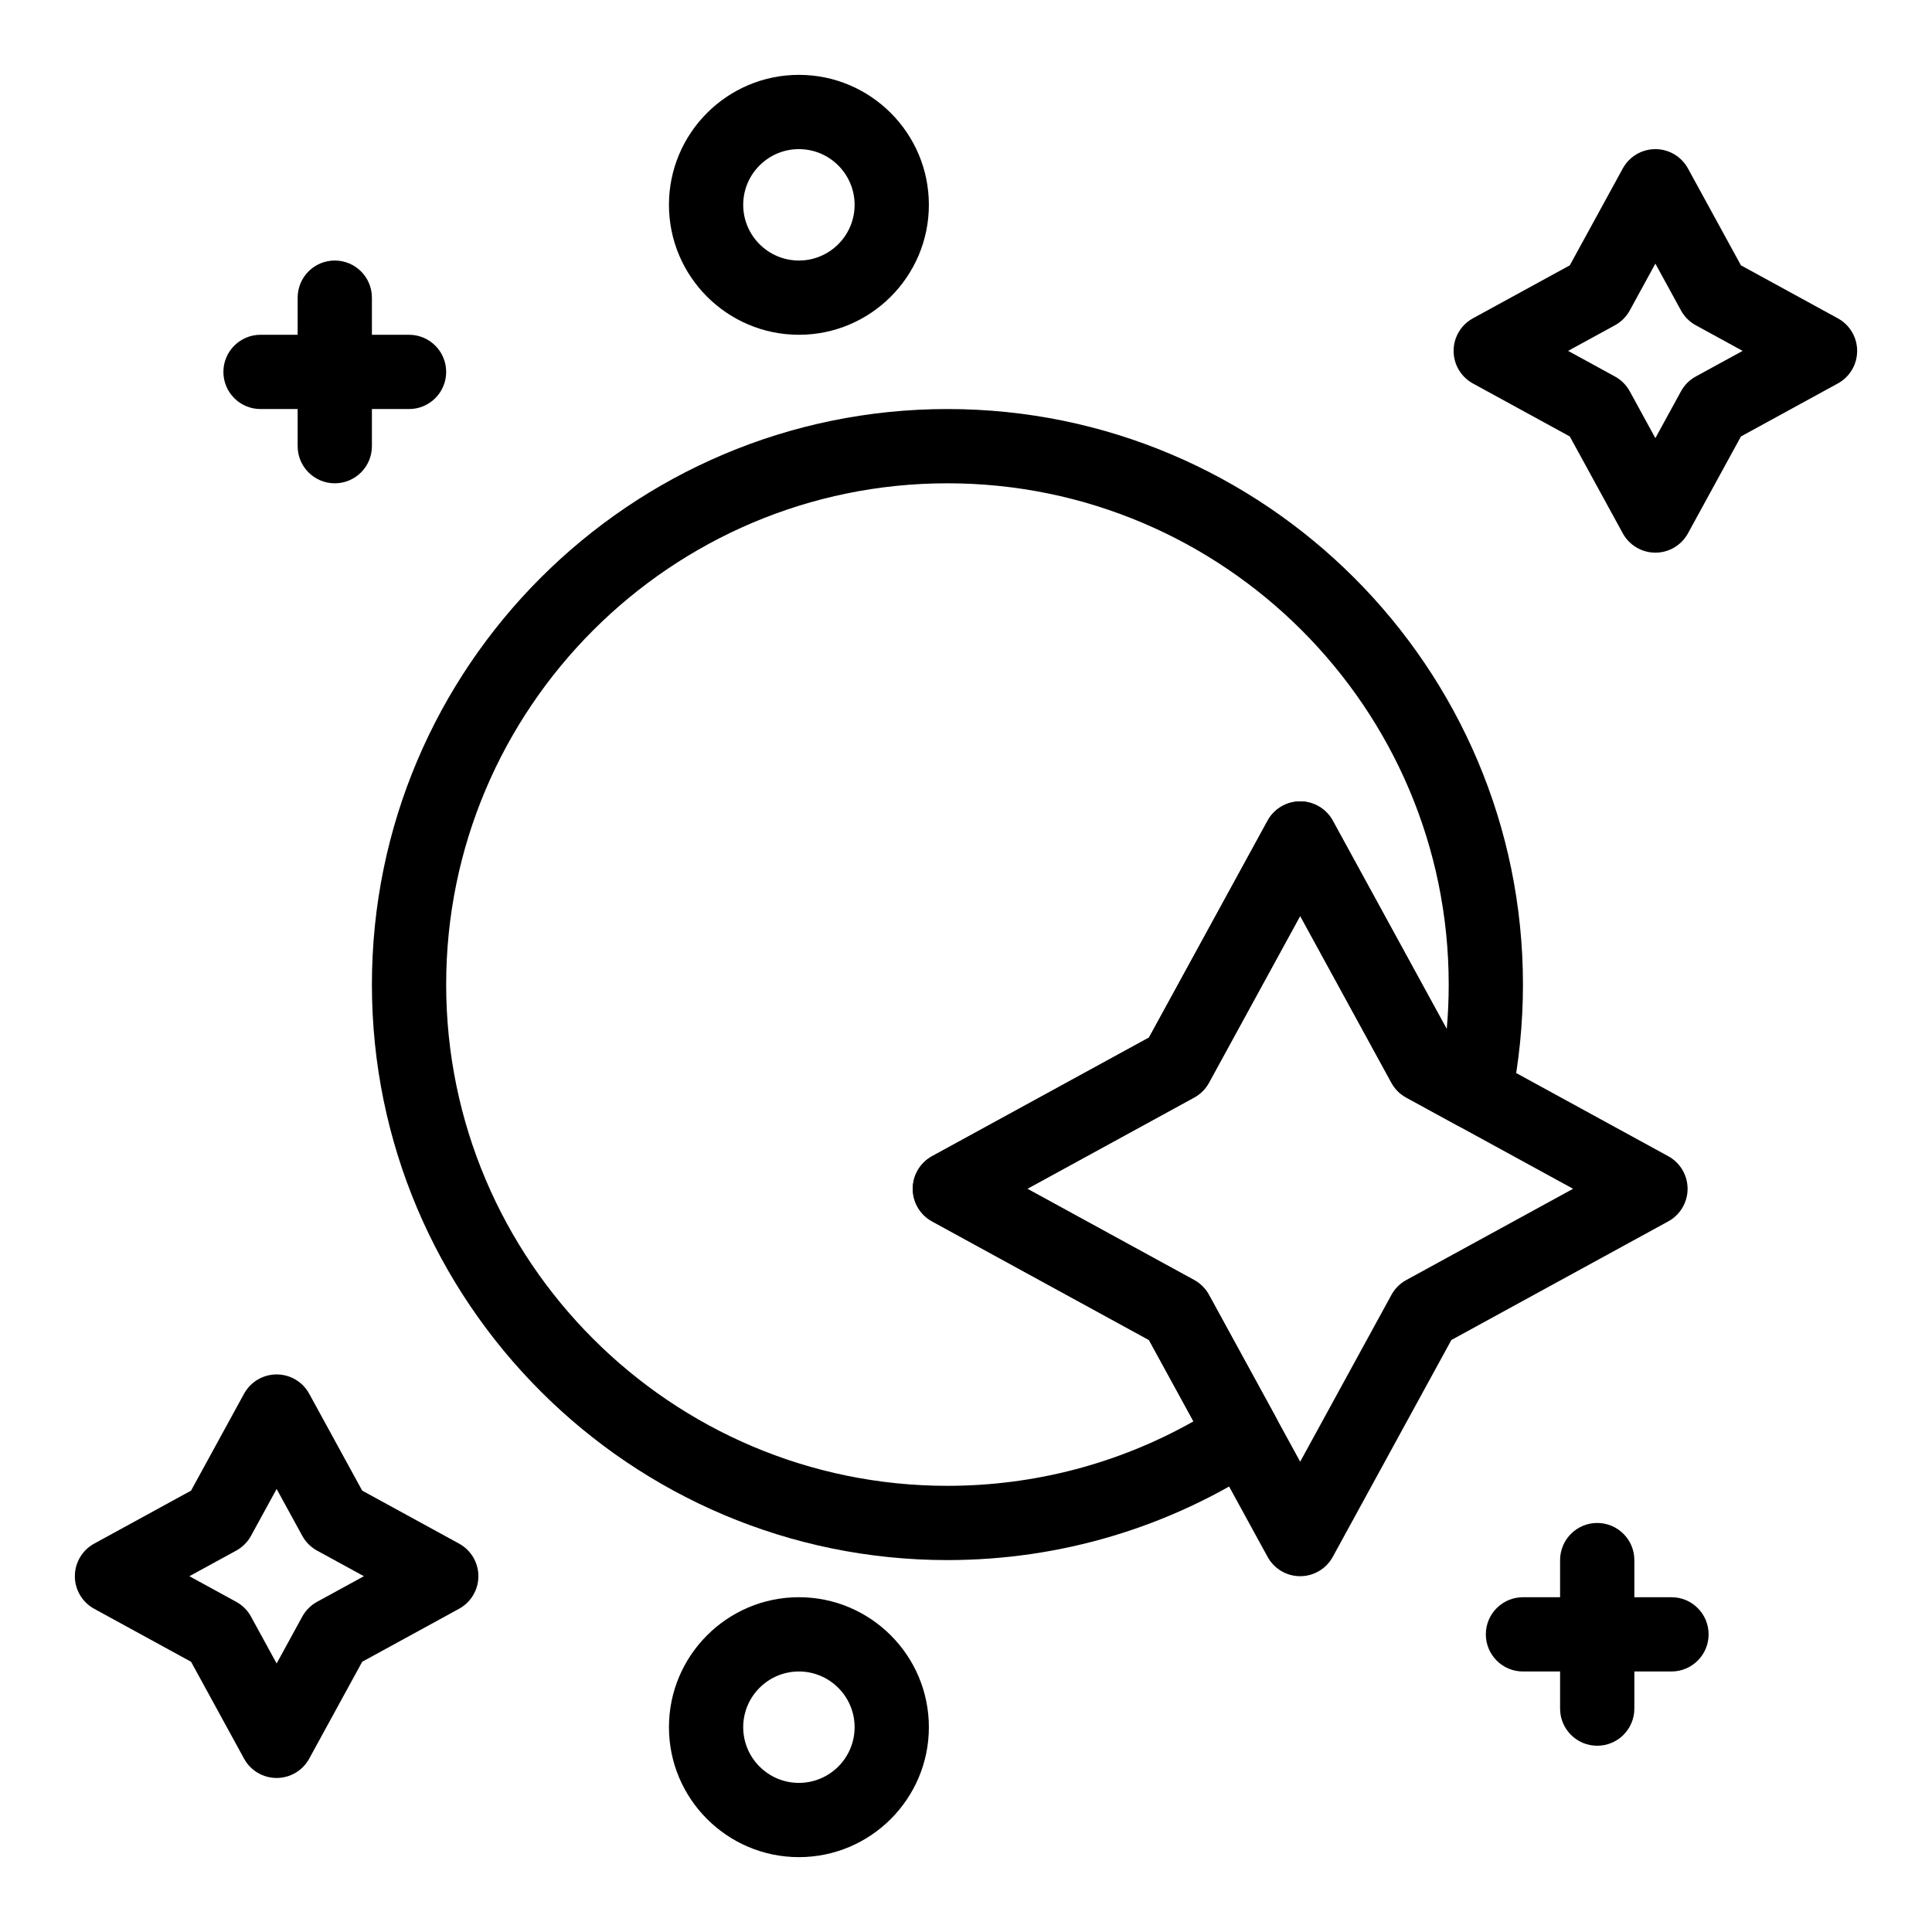
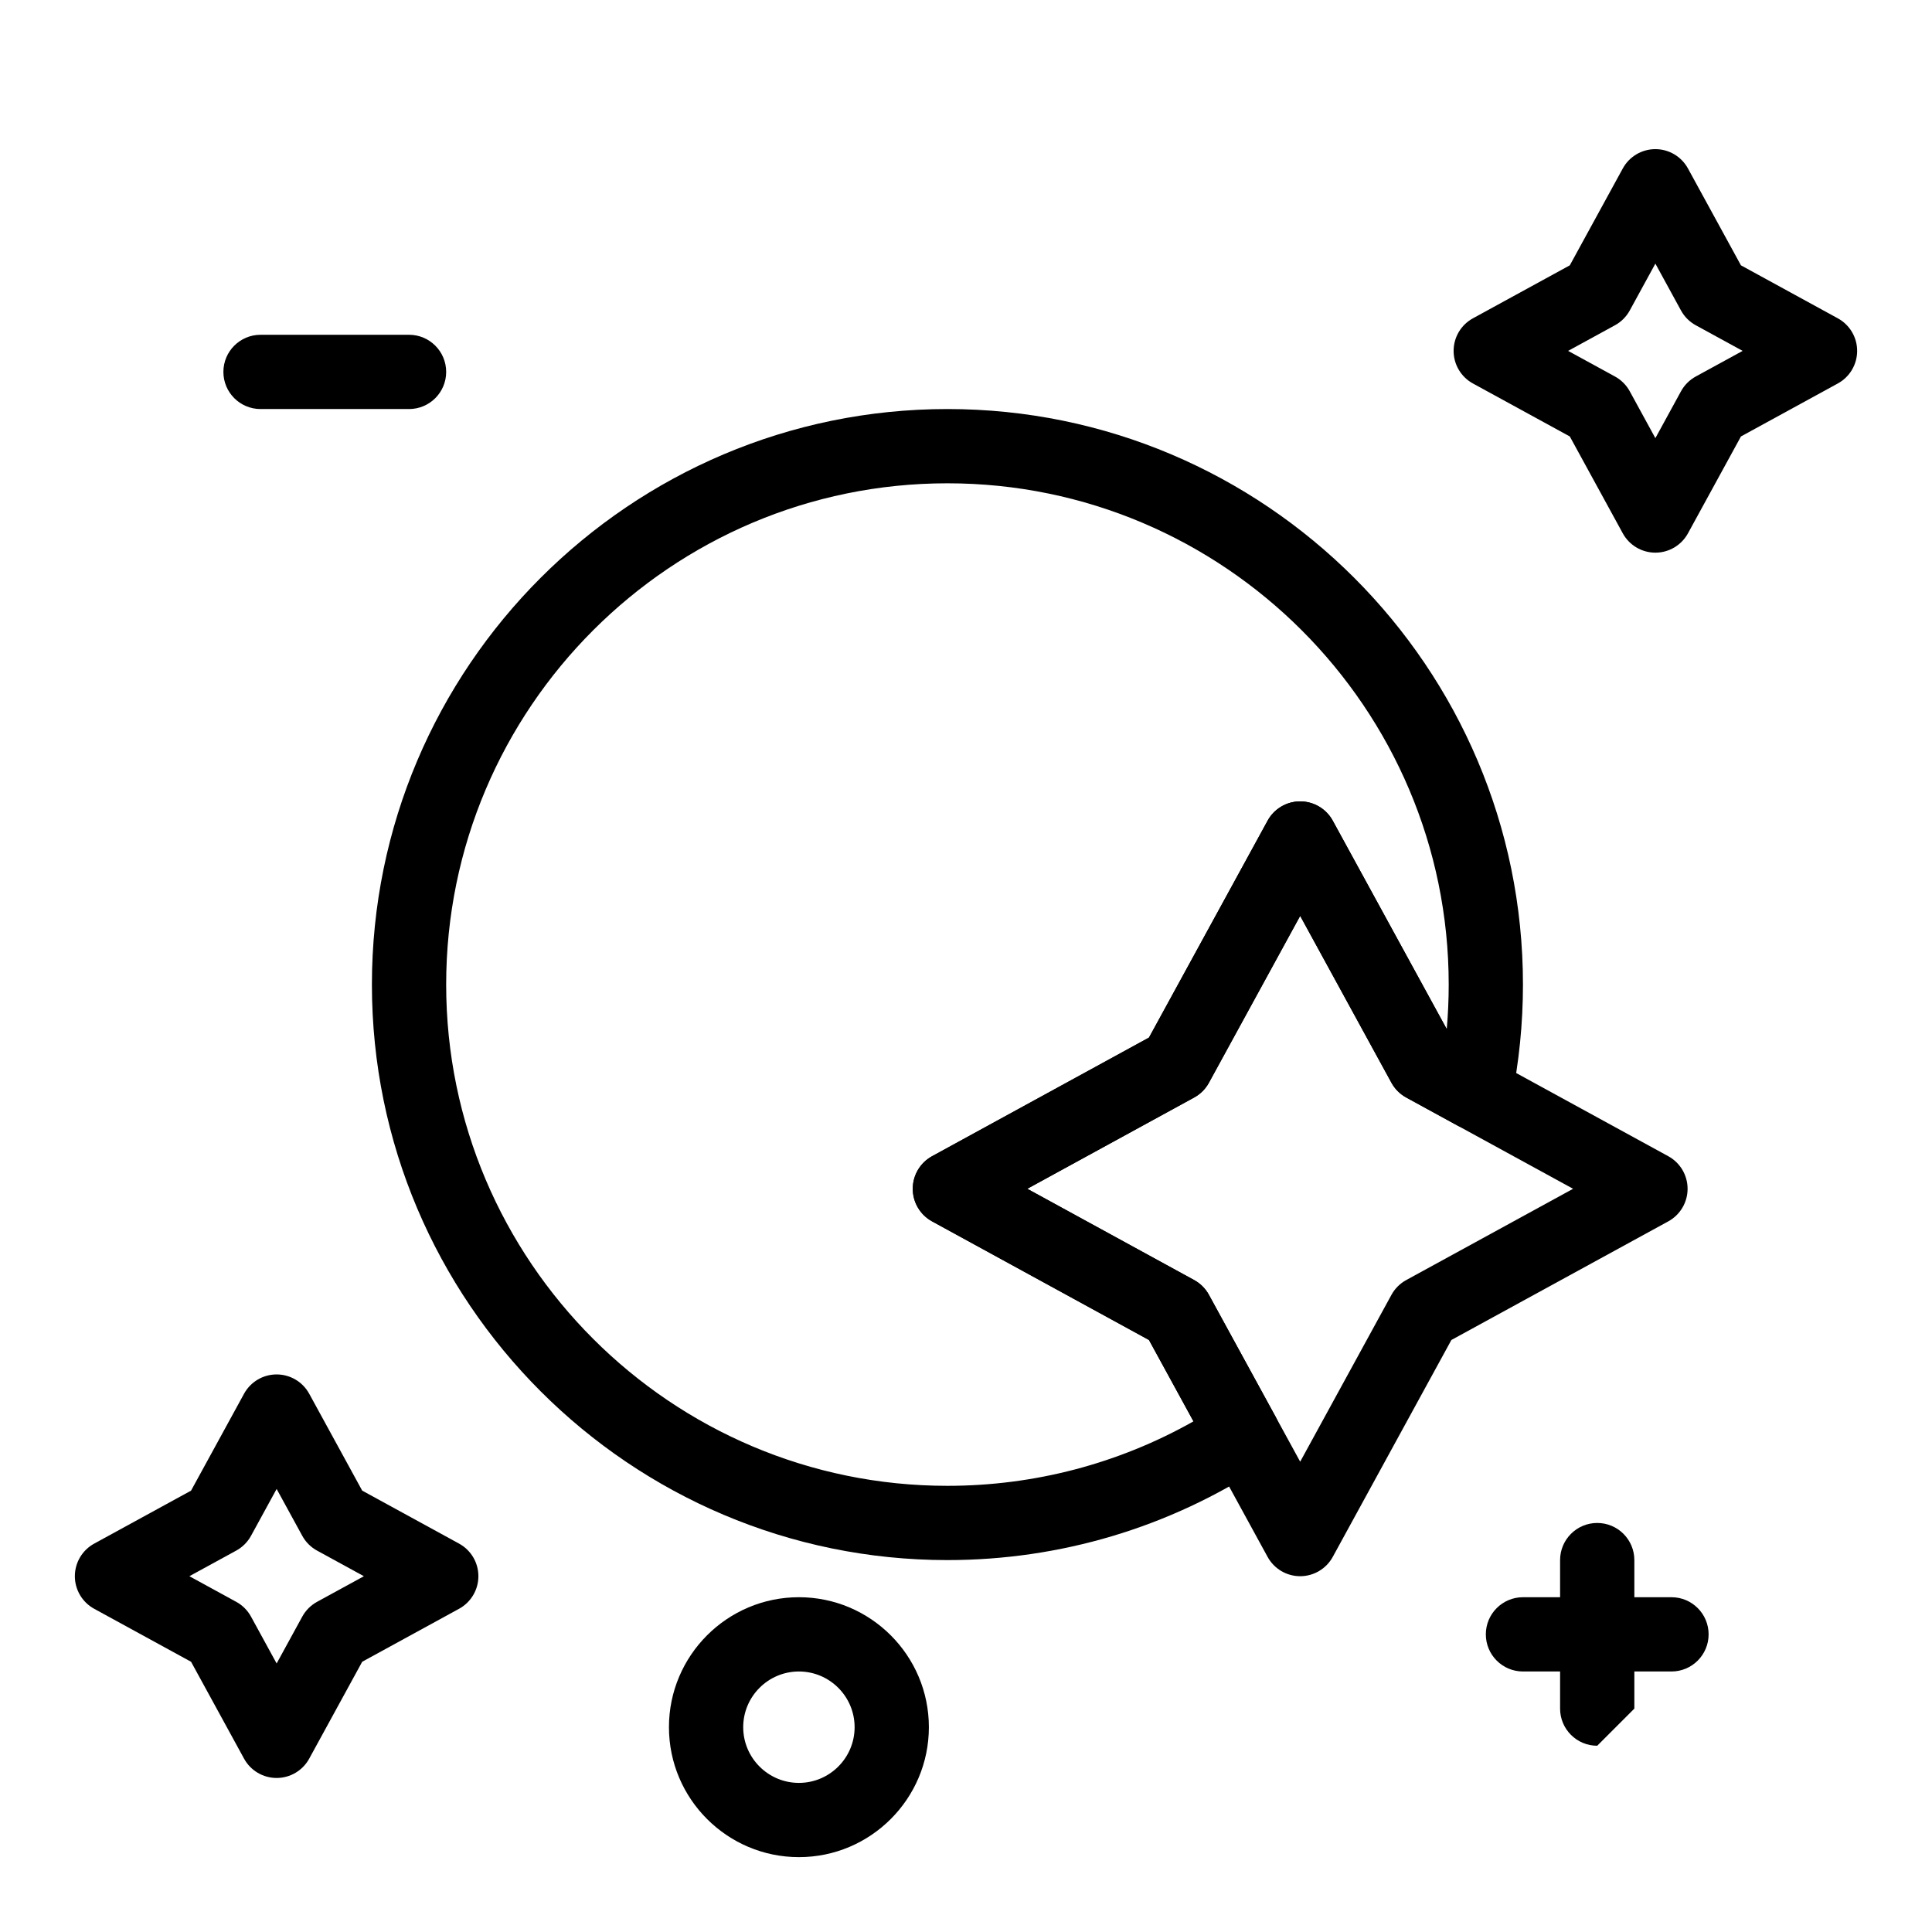
<svg xmlns="http://www.w3.org/2000/svg" fill="#000000" width="800px" height="800px" version="1.1" viewBox="144 144 512 512">
  <g>
    <path d="m395.08 557.44c-84.102 0-152.52-68.418-152.52-152.52 0-84.102 68.422-152.52 152.52-152.52 84.102 0 152.52 68.422 152.52 152.52 0 10.312-1.039 20.625-3.082 30.648-0.625 3.059-2.664 5.641-5.5 6.957-2.832 1.316-6.121 1.207-8.863-0.293l-13.496-7.383c-1.652-0.902-3.008-2.262-3.91-3.91l-24.188-44.223-24.188 44.227c-0.902 1.652-2.262 3.008-3.91 3.91l-44.227 24.188 44.227 24.188c1.652 0.902 3.008 2.262 3.91 3.91l17.676 32.32c2.461 4.496 1.055 10.125-3.223 12.941-24.891 16.383-53.848 25.039-83.746 25.039zm0-285.36c-73.25 0-132.84 59.594-132.84 132.84 0 73.25 59.594 132.84 132.84 132.84 23.004 0 45.363-5.883 65.203-17.086l-11.793-21.562-57.48-31.438c-3.156-1.727-5.117-5.035-5.117-8.633 0-3.598 1.965-6.906 5.117-8.633l57.48-31.438 31.438-57.48c1.727-3.156 5.035-5.117 8.633-5.117s6.906 1.965 8.633 5.117l30.207 55.23c0.348-3.918 0.52-7.859 0.52-11.801 0-73.246-59.59-132.84-132.84-132.84z" />
    <path d="m488.56 561.71c-3.598 0-6.906-1.961-8.633-5.117l-31.438-57.48-57.48-31.438c-3.156-1.727-5.117-5.035-5.117-8.633 0-3.598 1.965-6.906 5.117-8.633l57.48-31.438 31.438-57.48c1.727-3.156 5.035-5.117 8.633-5.117s6.906 1.965 8.633 5.117l31.438 57.48 57.48 31.438c3.156 1.727 5.117 5.035 5.117 8.633 0 3.598-1.961 6.906-5.117 8.633l-57.48 31.438-31.438 57.48c-1.727 3.152-5.035 5.117-8.633 5.117zm-72.324-102.67 44.227 24.188c1.652 0.902 3.008 2.262 3.91 3.91l24.188 44.227 24.188-44.223c0.902-1.652 2.262-3.008 3.91-3.91l44.227-24.191-44.227-24.188c-1.652-0.902-3.008-2.262-3.91-3.91l-24.188-44.227-24.188 44.227c-0.902 1.652-2.262 3.008-3.91 3.91z" />
    <path d="m582.69 290.46c-3.598 0-6.906-1.965-8.633-5.117l-14.043-25.676-25.676-14.043c-3.156-1.727-5.117-5.035-5.117-8.633 0-3.598 1.961-6.906 5.117-8.633l25.676-14.043 14.043-25.676c1.727-3.156 5.035-5.117 8.633-5.117s6.906 1.965 8.633 5.117l14.043 25.676 25.676 14.043c3.156 1.723 5.121 5.031 5.121 8.629 0 3.598-1.961 6.906-5.117 8.633l-25.676 14.043-14.043 25.676c-1.727 3.156-5.039 5.121-8.637 5.121zm-23.125-53.473 12.422 6.793c1.652 0.902 3.008 2.262 3.91 3.91l6.793 12.422 6.793-12.422c0.902-1.652 2.262-3.008 3.91-3.91l12.422-6.793-12.422-6.793c-1.652-0.902-3.008-2.262-3.91-3.91l-6.793-12.422-6.793 12.422c-0.902 1.652-2.262 3.008-3.91 3.91z" />
    <path d="m217.31 615.18c-3.598 0-6.906-1.961-8.633-5.117l-14.043-25.676-25.676-14.043c-3.156-1.727-5.121-5.039-5.121-8.633 0-3.598 1.965-6.906 5.117-8.633l25.676-14.043 14.043-25.676c1.73-3.16 5.039-5.121 8.637-5.121s6.906 1.961 8.633 5.117l14.043 25.676 25.676 14.043c3.156 1.727 5.117 5.035 5.117 8.633 0 3.598-1.965 6.906-5.117 8.633l-25.676 14.043-14.043 25.676c-1.727 3.16-5.035 5.121-8.633 5.121zm-23.125-53.469 12.422 6.793c1.652 0.902 3.008 2.262 3.91 3.91l6.793 12.422 6.793-12.418c0.902-1.652 2.262-3.008 3.91-3.914l12.422-6.793-12.422-6.793c-1.652-0.902-3.008-2.262-3.91-3.914l-6.793-12.418-6.793 12.422c-0.902 1.652-2.262 3.008-3.91 3.91z" />
    <path d="m252.4 252.4h-39.359c-5.434 0-9.84-4.406-9.84-9.84s4.406-9.84 9.84-9.84h39.359c5.434 0 9.84 4.406 9.84 9.84s-4.406 9.84-9.84 9.84z" />
-     <path d="m232.72 272.08c-5.434 0-9.84-4.406-9.84-9.84v-39.359c0-5.434 4.406-9.84 9.84-9.84s9.84 4.406 9.84 9.84v39.359c0 5.434-4.406 9.84-9.84 9.84z" />
    <path d="m586.96 586.96h-39.359c-5.434 0-9.84-4.406-9.84-9.84s4.406-9.84 9.84-9.84h39.359c5.434 0 9.84 4.406 9.84 9.84 0 5.43-4.406 9.84-9.84 9.84z" />
-     <path d="m567.28 606.64c-5.434 0-9.84-4.406-9.84-9.84v-39.359c0-5.434 4.406-9.84 9.84-9.84s9.84 4.406 9.84 9.84v39.359c0 5.434-4.406 9.84-9.84 9.84z" />
-     <path d="m355.72 232.72c-18.992 0-34.441-15.449-34.441-34.441 0-18.992 15.449-34.441 34.441-34.441s34.441 15.449 34.441 34.441c0 18.992-15.453 34.441-34.441 34.441zm0-49.199c-8.141 0-14.762 6.621-14.762 14.762s6.621 14.762 14.762 14.762 14.762-6.621 14.762-14.762c-0.004-8.141-6.625-14.762-14.762-14.762z" />
+     <path d="m567.28 606.64c-5.434 0-9.84-4.406-9.84-9.84v-39.359c0-5.434 4.406-9.84 9.84-9.84s9.84 4.406 9.84 9.84v39.359z" />
    <path d="m355.72 636.16c-18.992 0-34.441-15.449-34.441-34.441s15.449-34.441 34.441-34.441 34.441 15.449 34.441 34.441-15.453 34.441-34.441 34.441zm0-49.199c-8.141 0-14.762 6.621-14.762 14.762s6.621 14.762 14.762 14.762 14.762-6.621 14.762-14.762c-0.004-8.141-6.625-14.762-14.762-14.762z" />
  </g>
</svg>